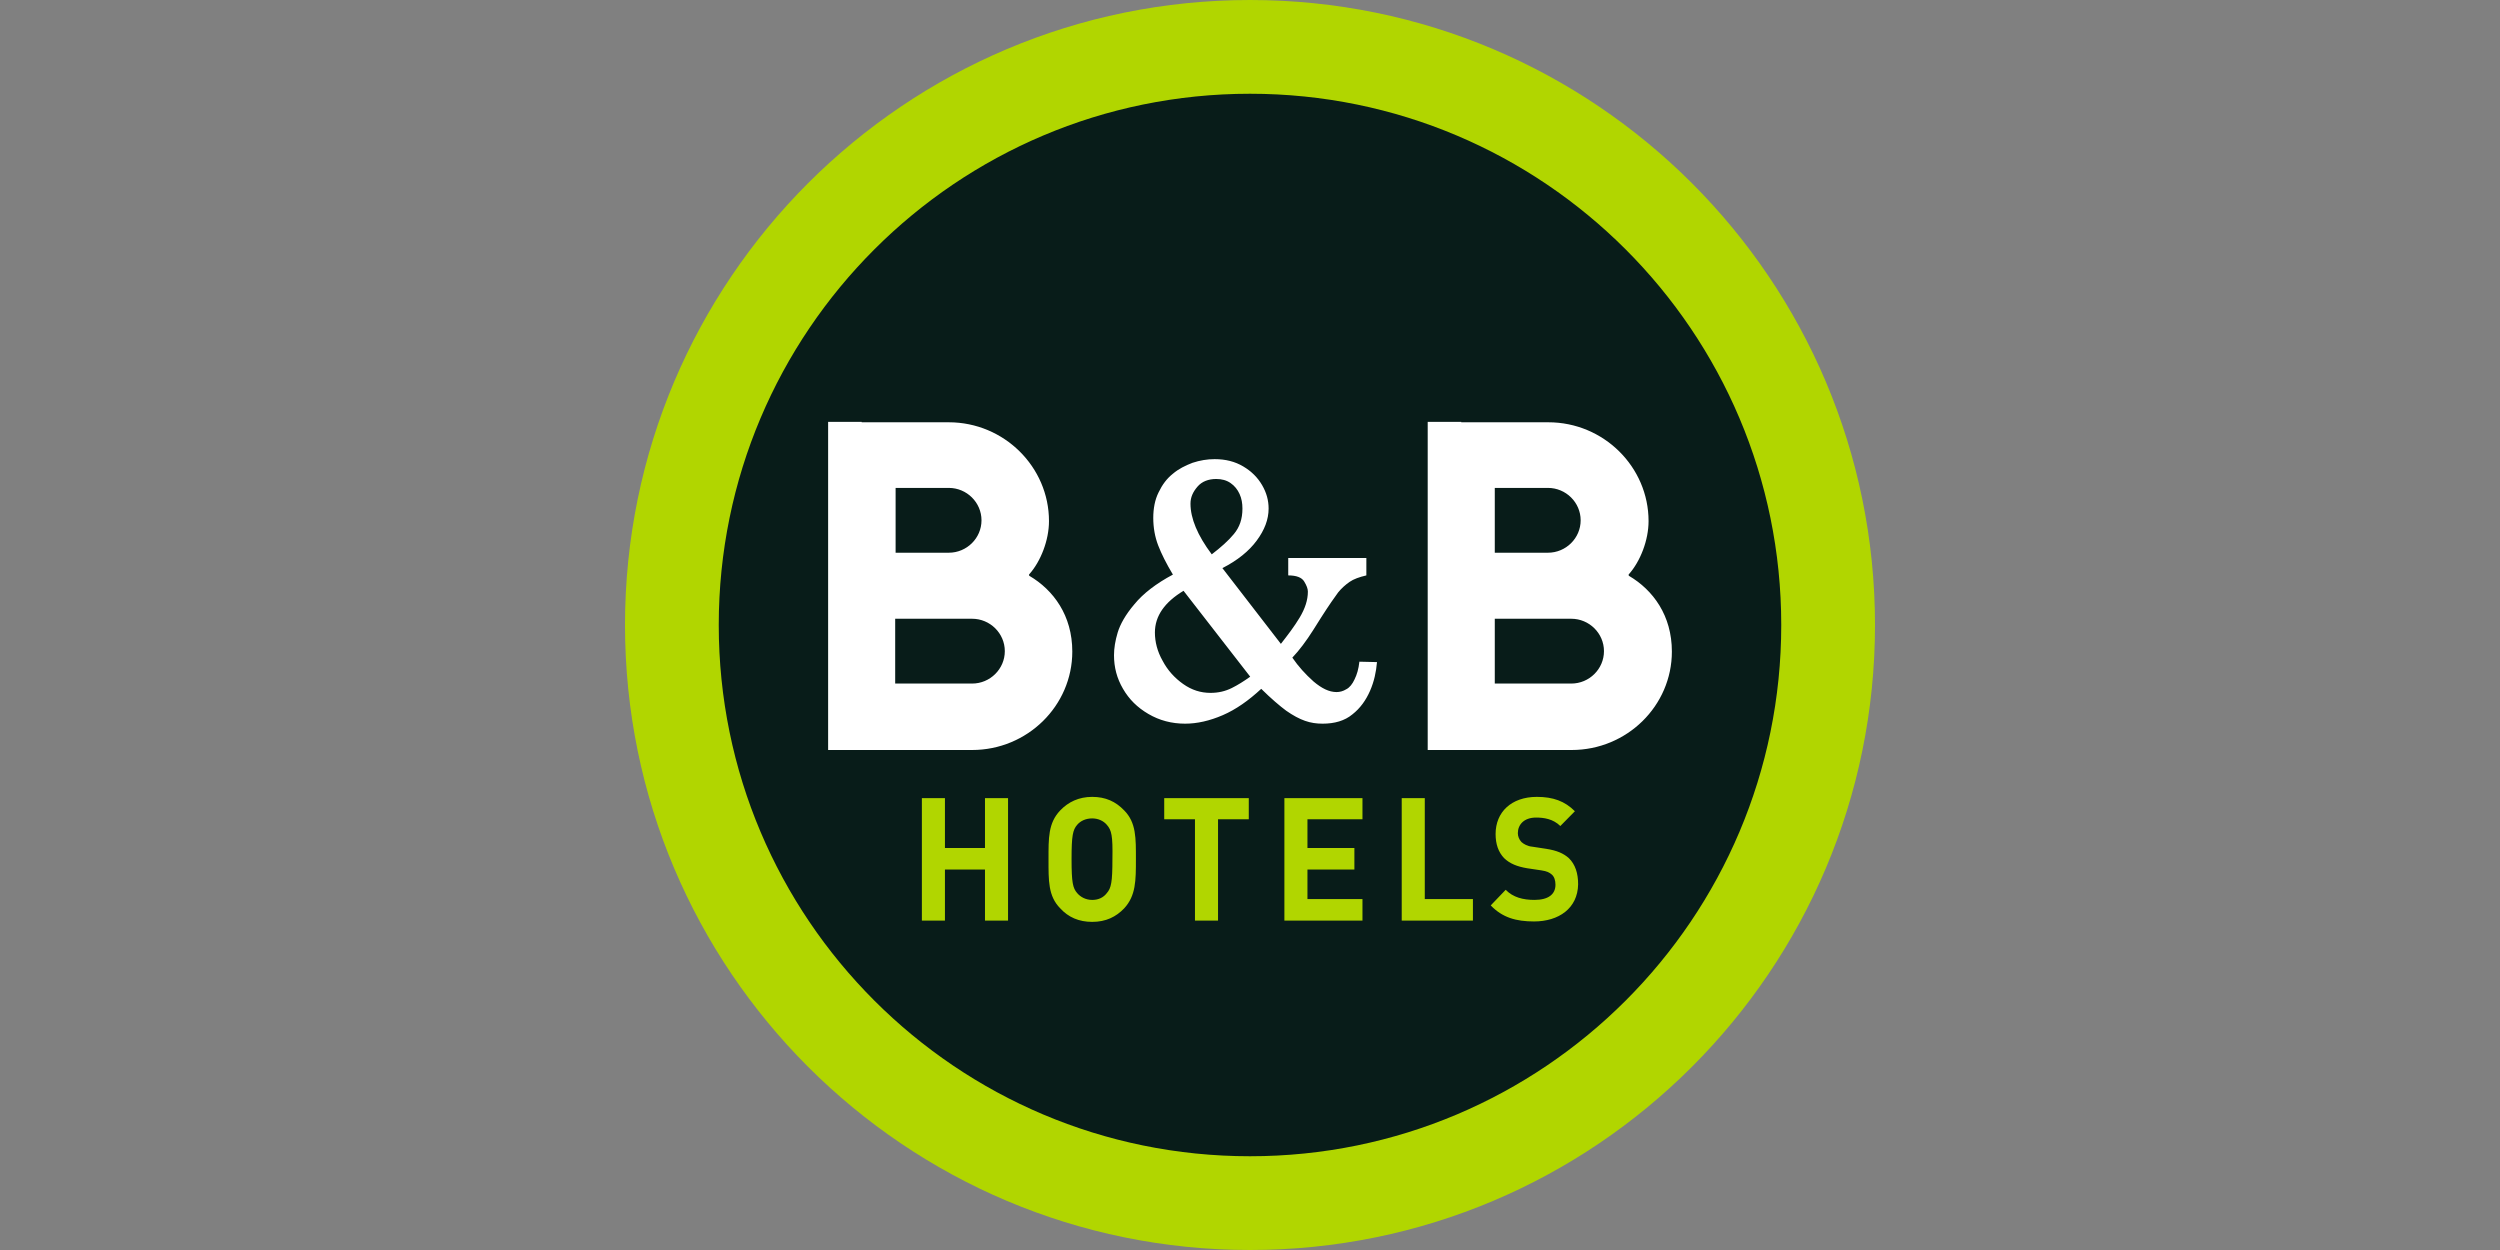
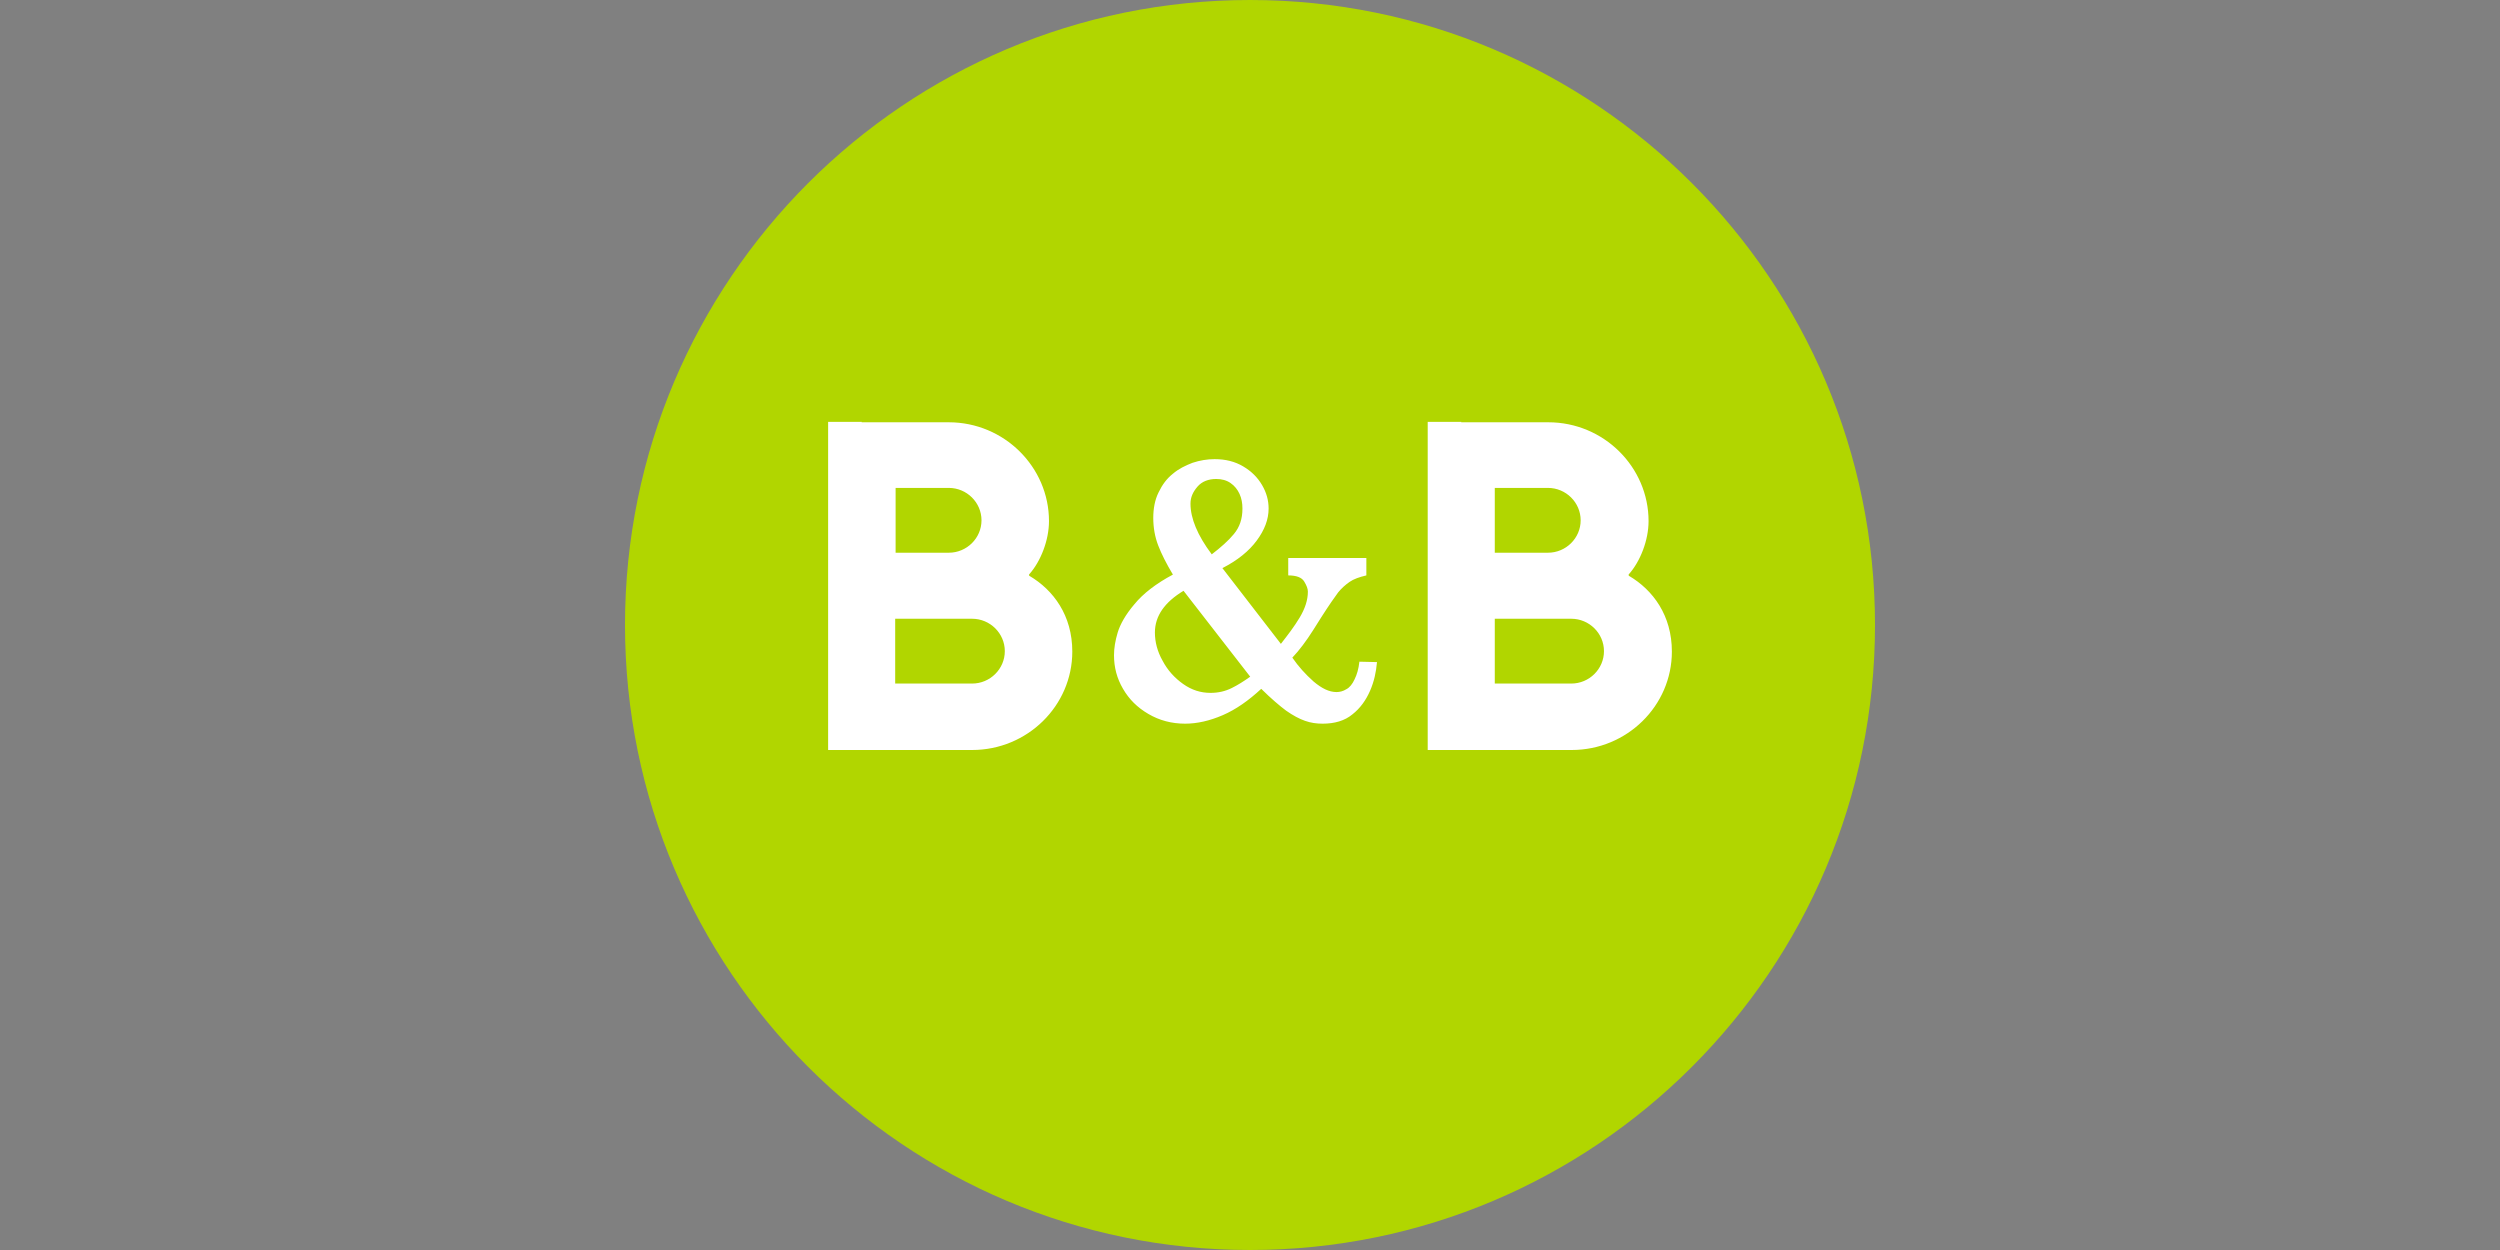
<svg xmlns="http://www.w3.org/2000/svg" width="160" height="80" viewBox="0 0 160 80" fill="none">
  <rect x="0" y="0" width="160" height="80" fill="#808080" stroke="none" />
  <path d="M120 40C120 62.08 102.08 80 80 80C57.92 80 40 62.08 40 40C40 17.92 57.92 0 80 0C102.08 0 120 17.92 120 40Z" fill="#B1D600" />
-   <path d="M114 40C114 58.774 98.774 74 80 74C61.226 74 46 58.774 46 40C46 21.226 61.226 6 80 6C98.774 6 114 21.226 114 40Z" fill="#081C19" />
-   <path d="M69.901 51C69.047 51 68.373 51.324 67.856 51.865C67.079 52.676 67.105 53.649 67.105 55C67.105 56.351 67.079 57.351 67.856 58.135C68.374 58.703 69.047 59 69.901 59C70.782 59 71.429 58.676 71.947 58.135C72.698 57.324 72.698 56.351 72.698 55C72.698 53.649 72.724 52.649 71.947 51.865C71.403 51.297 70.756 51 69.901 51ZM98.359 51C96.728 51 95.718 51.973 95.718 53.378C95.718 54.027 95.899 54.54 96.262 54.919C96.624 55.27 97.09 55.459 97.738 55.568L98.644 55.703C99.006 55.757 99.162 55.837 99.317 55.973C99.473 56.108 99.55 56.351 99.55 56.621C99.55 57.243 99.084 57.594 98.204 57.594C97.479 57.594 96.832 57.432 96.365 56.946L95.407 57.946C96.158 58.73 97.039 58.973 98.178 58.973C99.757 58.973 100.974 58.135 101 56.594C101 55.892 100.819 55.324 100.405 54.919C100.068 54.621 99.653 54.432 98.954 54.324L98.074 54.189C97.763 54.162 97.53 54.027 97.375 53.892C97.219 53.73 97.142 53.514 97.142 53.324C97.142 52.784 97.53 52.324 98.307 52.324C98.799 52.324 99.395 52.405 99.861 52.865L100.793 51.919C100.145 51.27 99.395 51 98.359 51ZM59 51.081V58.919H60.476V55.649H63.039V58.919H64.515V51.081H63.039V54.27H60.476V51.081H59ZM74.51 51.081V52.432H76.478V58.919H77.954V52.432H79.922V51.081H74.51ZM82.201 51.081V58.919H87.198V57.541H83.677V55.649H86.681V54.27H83.677V52.432H87.198V51.081L82.201 51.081ZM89.71 51.081V58.919H94.267V57.541H91.186V51.081L89.71 51.081ZM69.901 52.378C70.289 52.378 70.626 52.541 70.833 52.784C71.144 53.135 71.221 53.486 71.195 54.973C71.195 56.459 71.118 56.838 70.833 57.162C70.626 57.432 70.315 57.595 69.901 57.595C69.486 57.595 69.15 57.405 68.943 57.162C68.658 56.838 68.58 56.486 68.58 54.973C68.58 53.486 68.658 53.108 68.943 52.784C69.15 52.541 69.486 52.378 69.901 52.378Z" fill="#B1D600" />
  <path d="M53 27V48H62.214C65.748 48 68.627 45.174 68.627 41.7C68.627 39.392 67.423 37.759 65.878 36.852C65.852 36.826 65.852 36.748 65.878 36.748C66.611 35.919 67.135 34.571 67.135 33.352C67.135 29.878 64.255 27.026 60.722 27.026H55.147V27L53 27ZM91.373 27V48H100.587C104.121 48 107 45.174 107 41.7C107 39.392 105.796 37.759 104.251 36.852C104.225 36.826 104.225 36.748 104.251 36.748C104.984 35.919 105.508 34.571 105.508 33.352C105.508 29.878 102.629 27.026 99.095 27.026H93.52V27L91.373 27ZM77.736 29.385C77.264 29.385 76.793 29.463 76.322 29.619C75.851 29.8 75.432 30.007 75.066 30.318C74.673 30.63 74.385 31.019 74.15 31.511C73.914 31.978 73.809 32.548 73.809 33.145C73.809 33.767 73.914 34.363 74.124 34.907C74.333 35.452 74.647 36.074 75.066 36.774C73.993 37.344 73.155 37.993 72.605 38.667C72.029 39.341 71.689 39.963 71.532 40.481C71.375 41 71.296 41.492 71.296 41.933C71.296 42.711 71.48 43.411 71.873 44.085C72.265 44.759 72.788 45.278 73.495 45.692C74.202 46.107 74.987 46.315 75.851 46.315C76.61 46.315 77.421 46.133 78.259 45.77C79.097 45.407 79.908 44.837 80.719 44.085C81.348 44.707 81.897 45.174 82.316 45.485C82.761 45.796 83.154 46.004 83.52 46.133C83.887 46.263 84.253 46.315 84.646 46.315C85.405 46.315 86.059 46.133 86.556 45.718C87.054 45.329 87.42 44.811 87.682 44.215C87.944 43.618 88.075 42.996 88.127 42.374L87.001 42.348C86.949 42.815 86.844 43.177 86.687 43.489C86.556 43.774 86.373 44.007 86.164 44.111C85.954 44.24 85.745 44.292 85.536 44.292C85.065 44.292 84.594 44.059 84.07 43.618C83.546 43.151 83.101 42.659 82.709 42.089C83.154 41.622 83.599 41.026 84.044 40.326L84.567 39.496C85.064 38.718 85.431 38.2 85.641 37.915C85.85 37.655 86.112 37.422 86.373 37.241C86.635 37.059 87.002 36.929 87.447 36.826V35.711H82.447V36.826C82.97 36.826 83.311 36.956 83.468 37.215C83.625 37.474 83.704 37.681 83.704 37.863C83.704 38.407 83.52 38.952 83.18 39.522C82.84 40.092 82.421 40.637 81.976 41.207L78.233 36.359C79.201 35.866 79.934 35.27 80.431 34.596C80.929 33.922 81.191 33.248 81.191 32.548C81.191 32.029 81.06 31.537 80.772 31.044C80.484 30.552 80.091 30.163 79.568 29.852C79.044 29.541 78.442 29.385 77.736 29.385ZM77.84 30.655C78.181 30.655 78.495 30.733 78.756 30.915C79.018 31.096 79.201 31.329 79.332 31.615C79.463 31.9 79.516 32.211 79.516 32.548C79.516 33.222 79.332 33.741 78.966 34.181C78.626 34.596 78.128 35.037 77.552 35.478C76.636 34.259 76.191 33.17 76.191 32.237C76.191 31.822 76.348 31.485 76.636 31.148C76.924 30.811 77.343 30.655 77.84 30.655ZM57.319 31.226H60.722C61.874 31.226 62.816 32.159 62.816 33.3C62.816 34.441 61.874 35.374 60.722 35.374H57.319V31.226ZM95.666 31.226H99.068C100.22 31.226 101.162 32.159 101.162 33.3C101.162 34.441 100.22 35.374 99.068 35.374H95.666V31.226ZM75.746 37.811L80.013 43.307C79.62 43.592 79.201 43.852 78.835 44.033C78.416 44.241 77.971 44.344 77.473 44.344C76.845 44.344 76.269 44.163 75.72 43.774C75.17 43.385 74.725 42.892 74.411 42.296C74.07 41.7 73.914 41.078 73.914 40.481C73.914 39.418 74.542 38.537 75.746 37.811ZM57.292 39.6H62.214C63.365 39.6 64.308 40.533 64.308 41.674C64.308 42.815 63.365 43.748 62.214 43.748H57.292V39.6ZM95.666 39.6H100.56C101.712 39.6 102.654 40.533 102.654 41.674C102.654 42.815 101.712 43.748 100.56 43.748H95.666V39.6Z" fill="white" />
</svg>